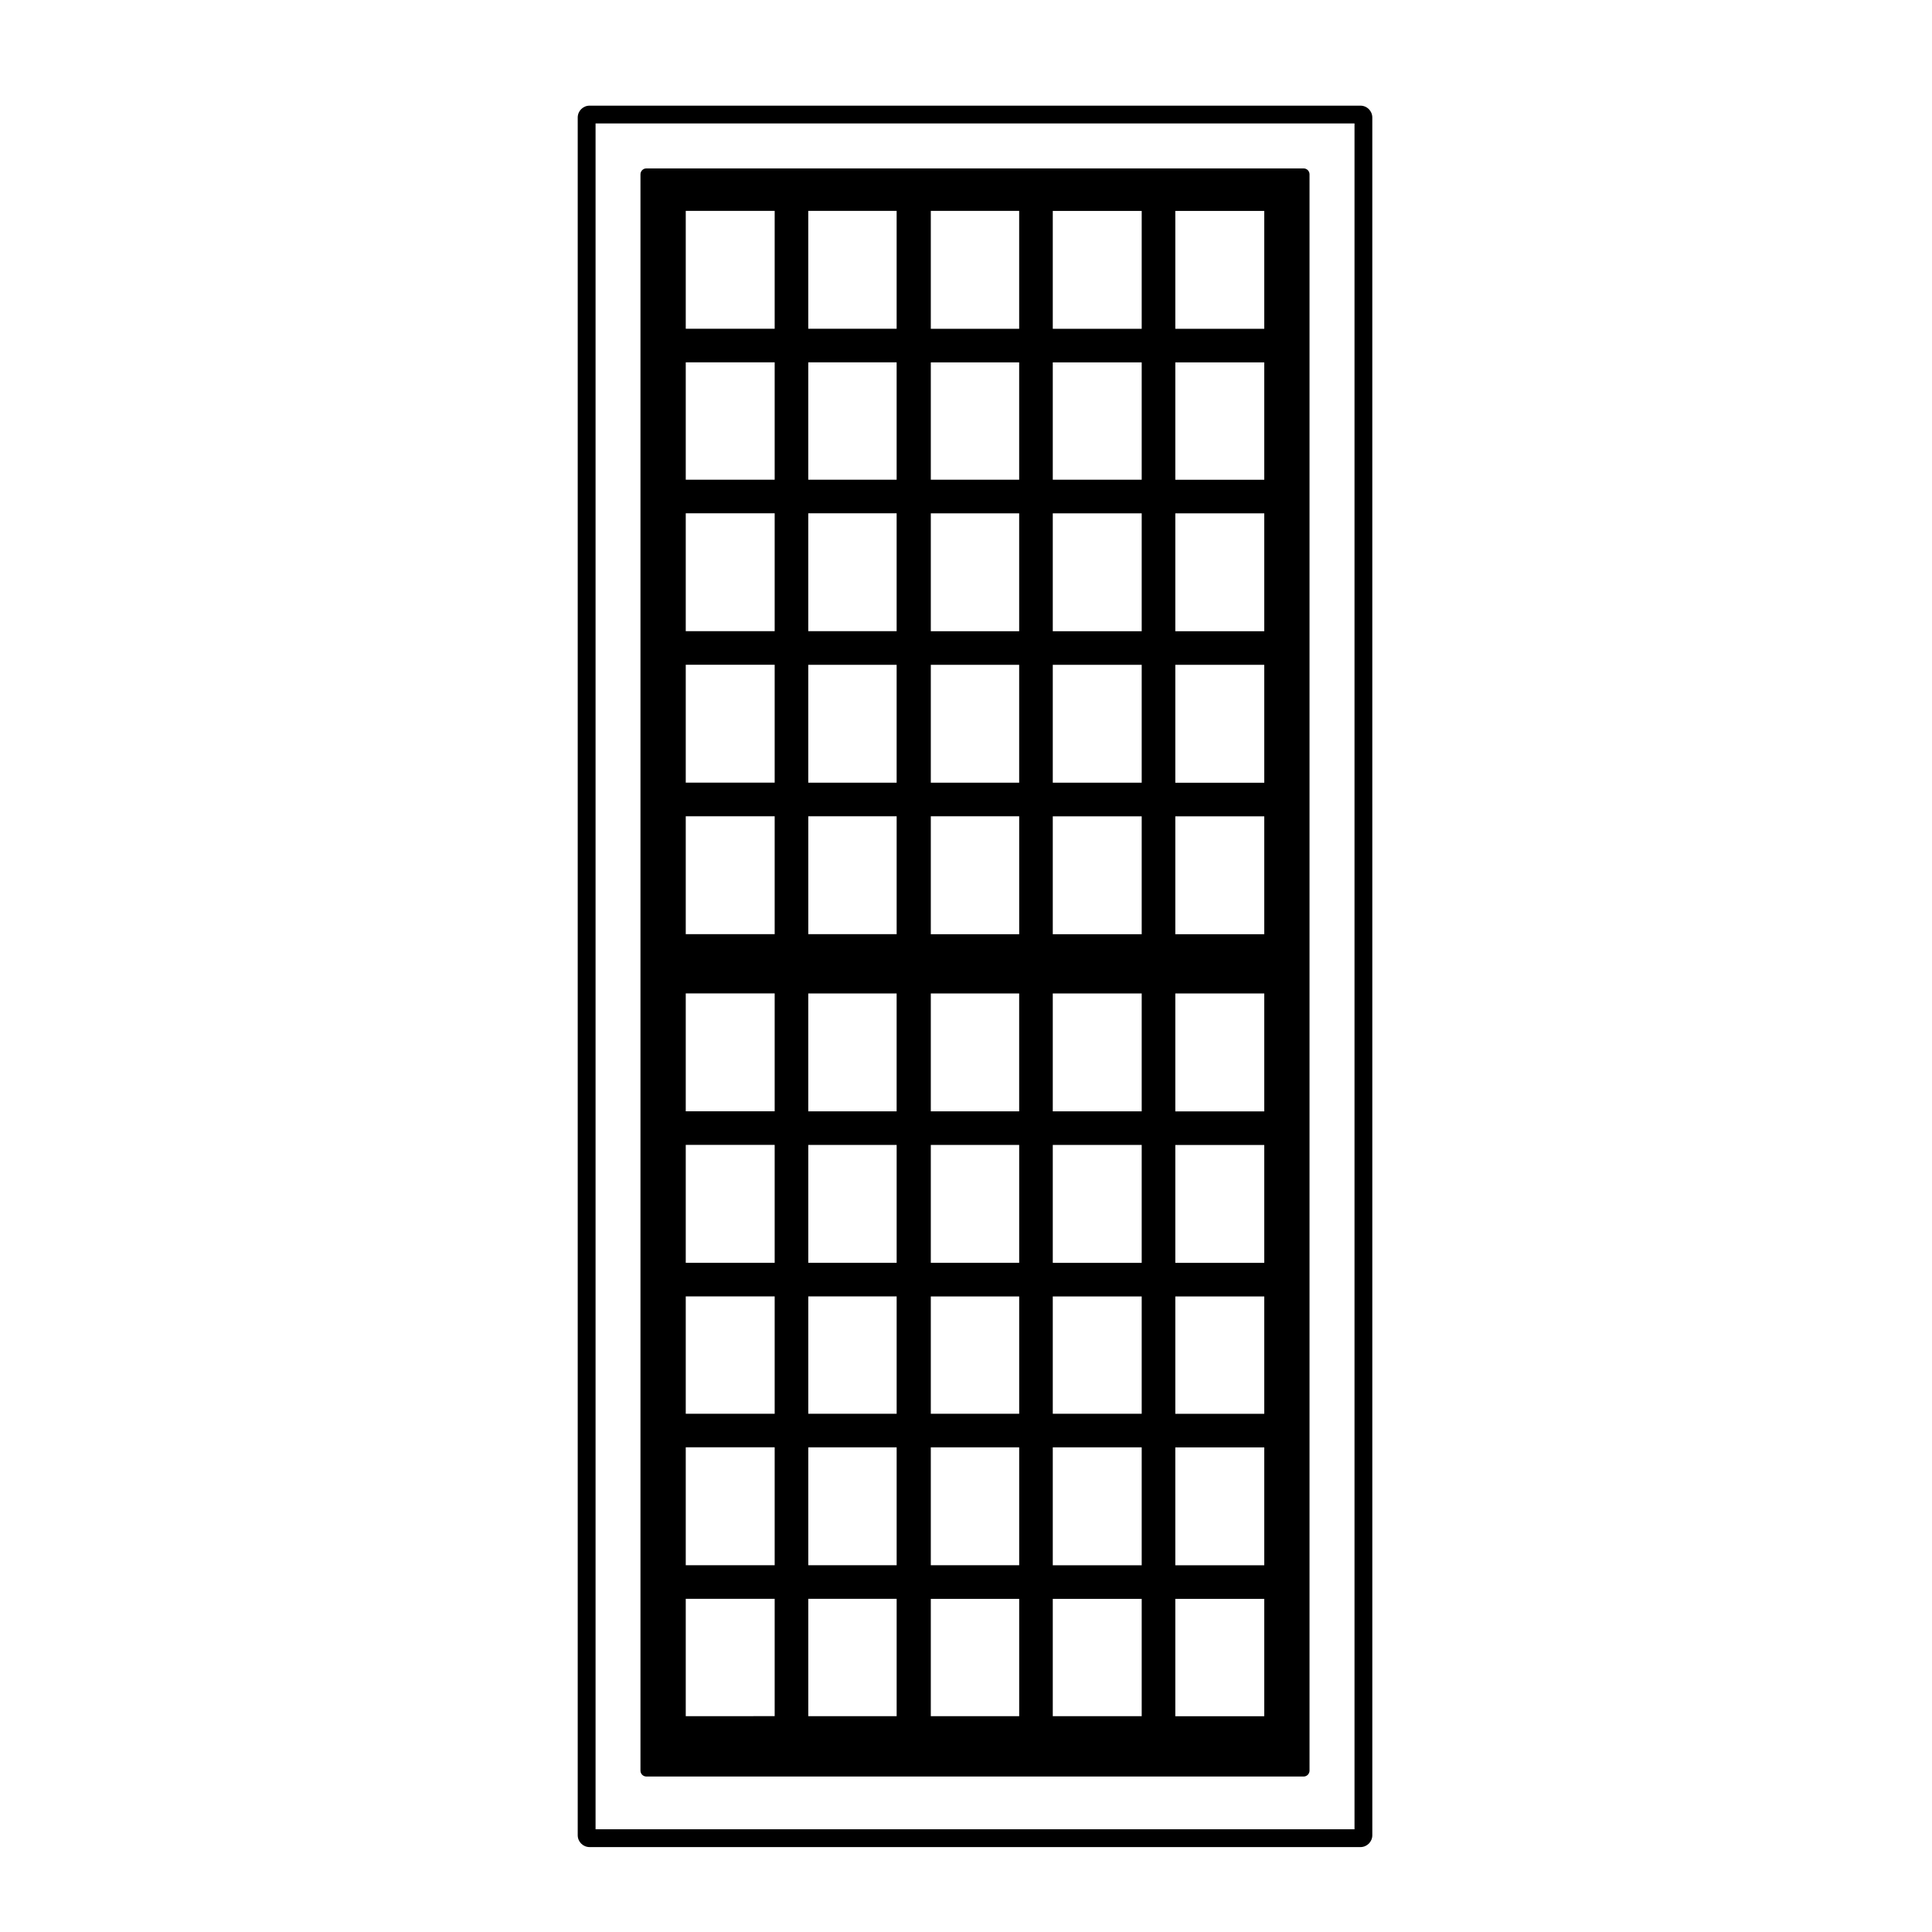
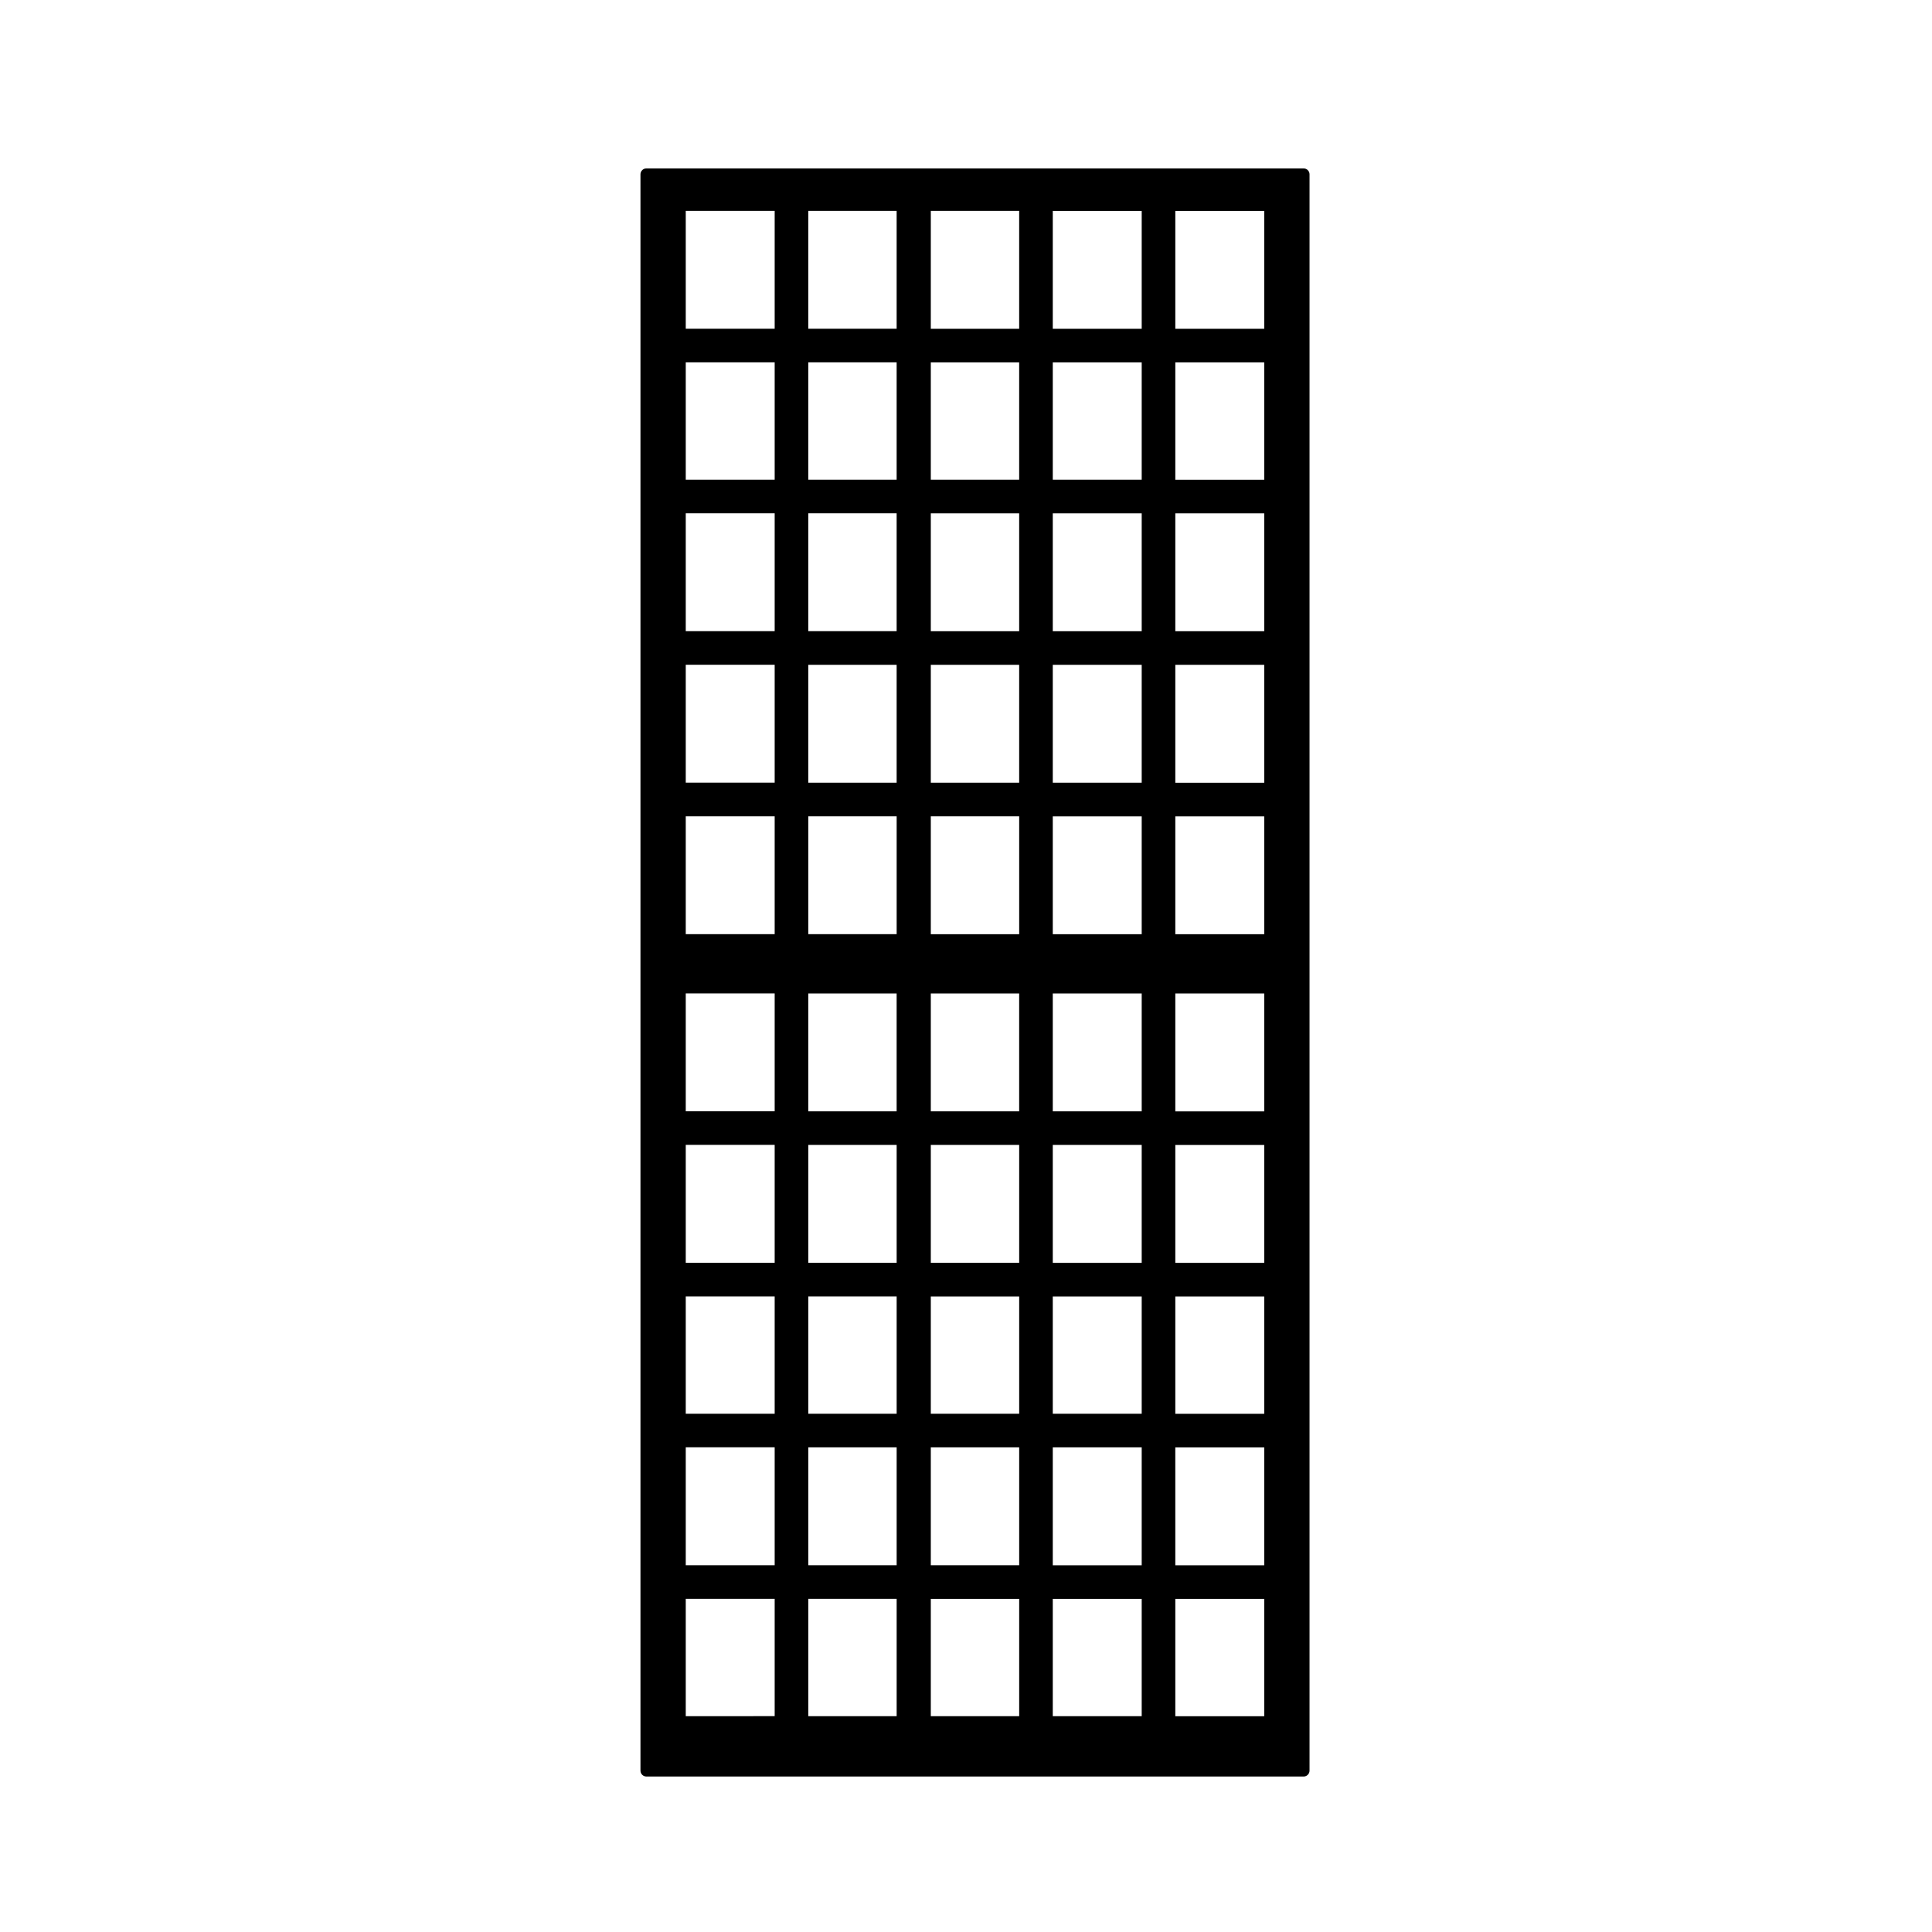
<svg xmlns="http://www.w3.org/2000/svg" fill="#000000" width="800px" height="800px" version="1.1" viewBox="144 144 512 512">
  <g>
-     <path d="m504.53 172h-204.28c-1.742 0-3.148 1.406-3.148 3.148v455.2c0 1.742 1.406 3.148 3.148 3.148h204.28c1.742 0 3.148-1.406 3.148-3.148l-0.004-455.2c0-1.746-1.402-3.148-3.148-3.148zm-1.57 456.77h-201.13v-452.05h201.13z" />
    <path d="m315.3 614.8h174.17c0.871 0 1.57-0.707 1.57-1.57v-423.03c0-0.871-0.707-1.57-1.57-1.57h-174.17c-0.871 0-1.57 0.707-1.57 1.57v423.02c-0.004 0.875 0.703 1.578 1.57 1.578zm140.17-263.37v-31.242h23.566v31.242zm23.566 8.906v31.242h-23.566v-31.242zm-23.566-49.051v-31.242h23.566v31.242zm0-40.148v-31.094h23.566v31.094zm0-40v-31.242h23.566v31.242zm-32.473 120.29v-31.242h23.566v31.242zm23.566 8.906v31.242h-23.566v-31.242zm-23.566-49.051v-31.242h23.566v31.242zm0-40.148v-31.094h23.566v31.094zm0-40v-31.242h23.566v31.242zm-32.324 120.29v-31.242h23.418v31.242zm23.422 8.906v31.242h-23.422v-31.242zm-23.422-49.051v-31.242h23.418v31.242zm0-40.148v-31.094h23.418v31.094zm0-40v-31.242h23.418v31.242zm-32.473 120.29v-31.242h23.418v31.242zm23.422 8.906v31.242h-23.418v-31.242zm-23.422-49.051v-31.242h23.418v31.242zm0-40.148v-31.094h23.418v31.094zm0-40v-31.242h23.418v31.242zm-32.469 120.29v-31.242h23.566v31.242zm23.566 8.906v31.242h-23.566v-31.242zm-23.566-49.051v-31.242h23.566v31.242zm0-40.148v-31.094h23.566v31.094zm0-40v-31.242h23.566v31.242zm23.566 216.29v31.242h-23.566v-31.242zm-23.566-8.902v-31.242h23.566v31.242zm23.566 49.051v31.094h-23.566v-31.094zm0 39.996v31.242h-23.566v-31.242zm0 40.148v31.094l-23.566 0.004v-31.094zm32.324-120.29v31.242h-23.418v-31.242zm-23.422-8.902v-31.242h23.418v31.242zm23.422 49.051v31.094h-23.418v-31.094zm0 39.996v31.242h-23.418v-31.242zm0 40.148v31.094h-23.418v-31.094zm32.473-120.29v31.242h-23.422v-31.242zm-23.422-8.902v-31.242h23.418v31.242zm23.422 49.051v31.094h-23.422v-31.094zm0 39.996v31.242h-23.422v-31.242zm0 40.148v31.094l-23.422 0.004v-31.094zm32.469-120.29v31.242h-23.566v-31.242zm-23.566-8.902v-31.242h23.566v31.242zm23.566 49.051v31.094h-23.566v-31.094zm0 39.996v31.242h-23.566v-31.242zm0 40.148v31.094h-23.566v-31.094zm32.473-120.29v31.242h-23.566v-31.242zm-23.566-8.902v-31.242h23.566v31.242zm23.566 49.051v31.094h-23.566v-31.094zm0 39.996v31.242h-23.566l-0.004-31.242zm0 40.148v31.094h-23.566v-31.094z" />
  </g>
</svg>